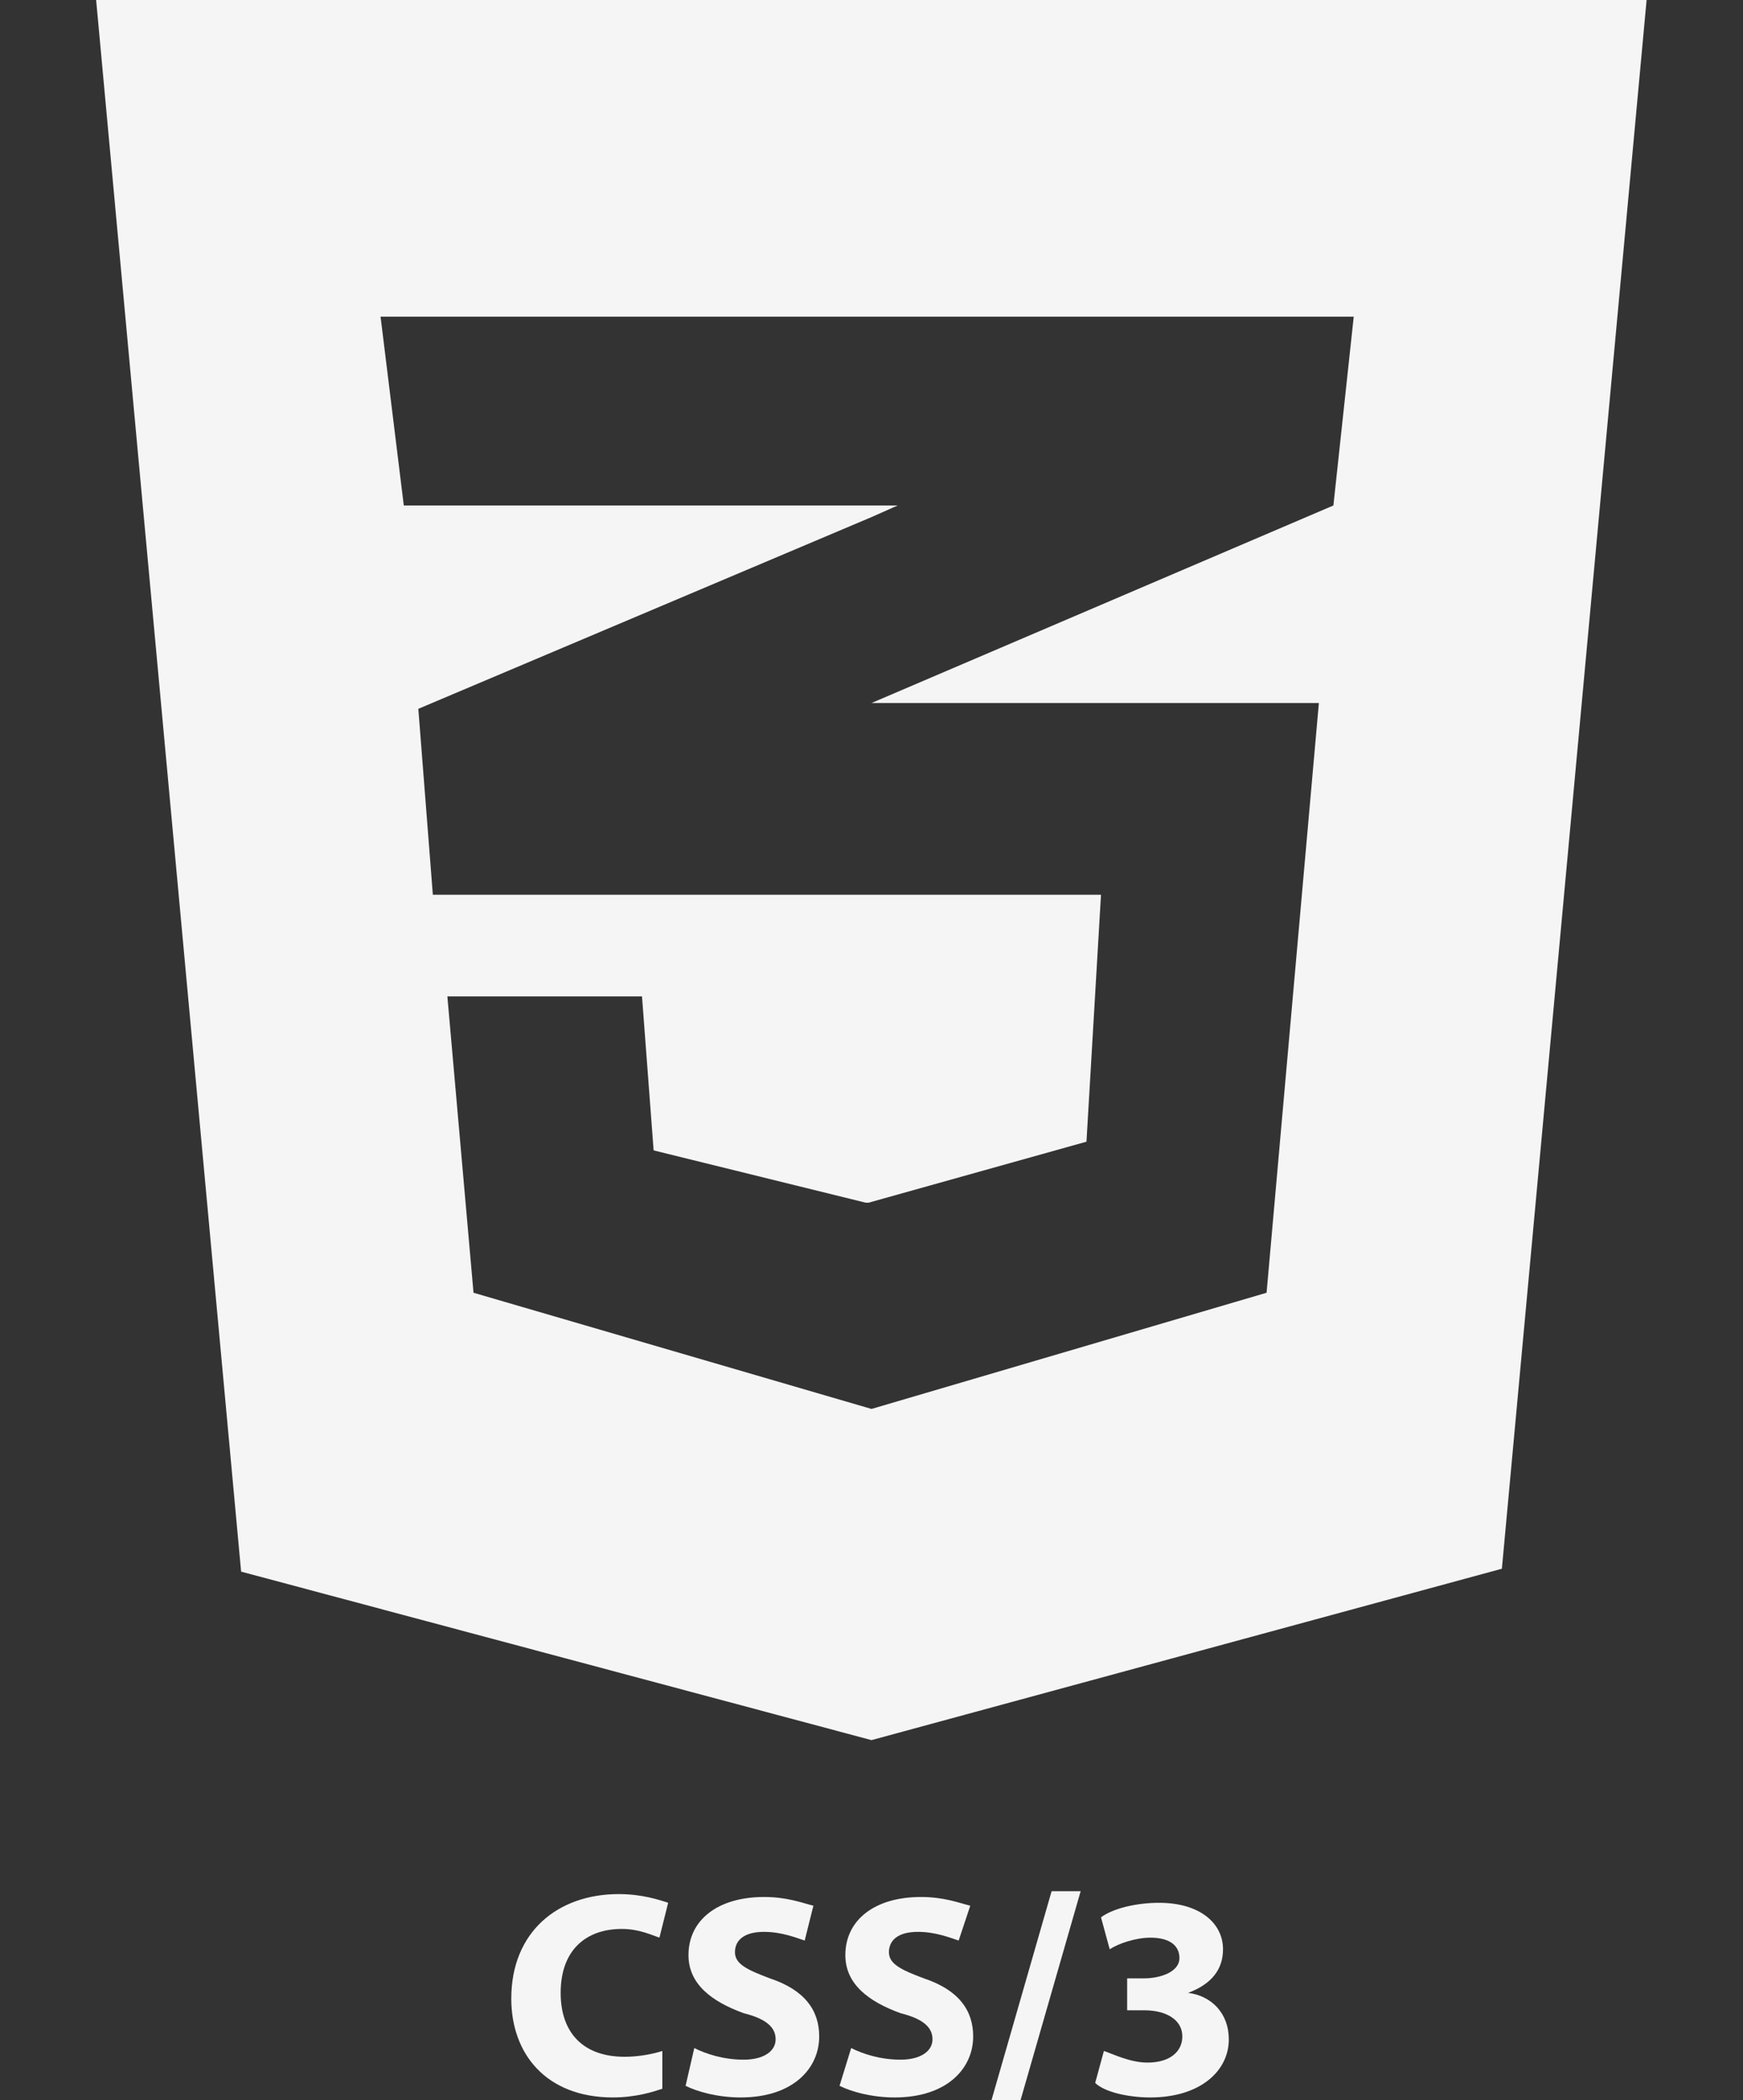
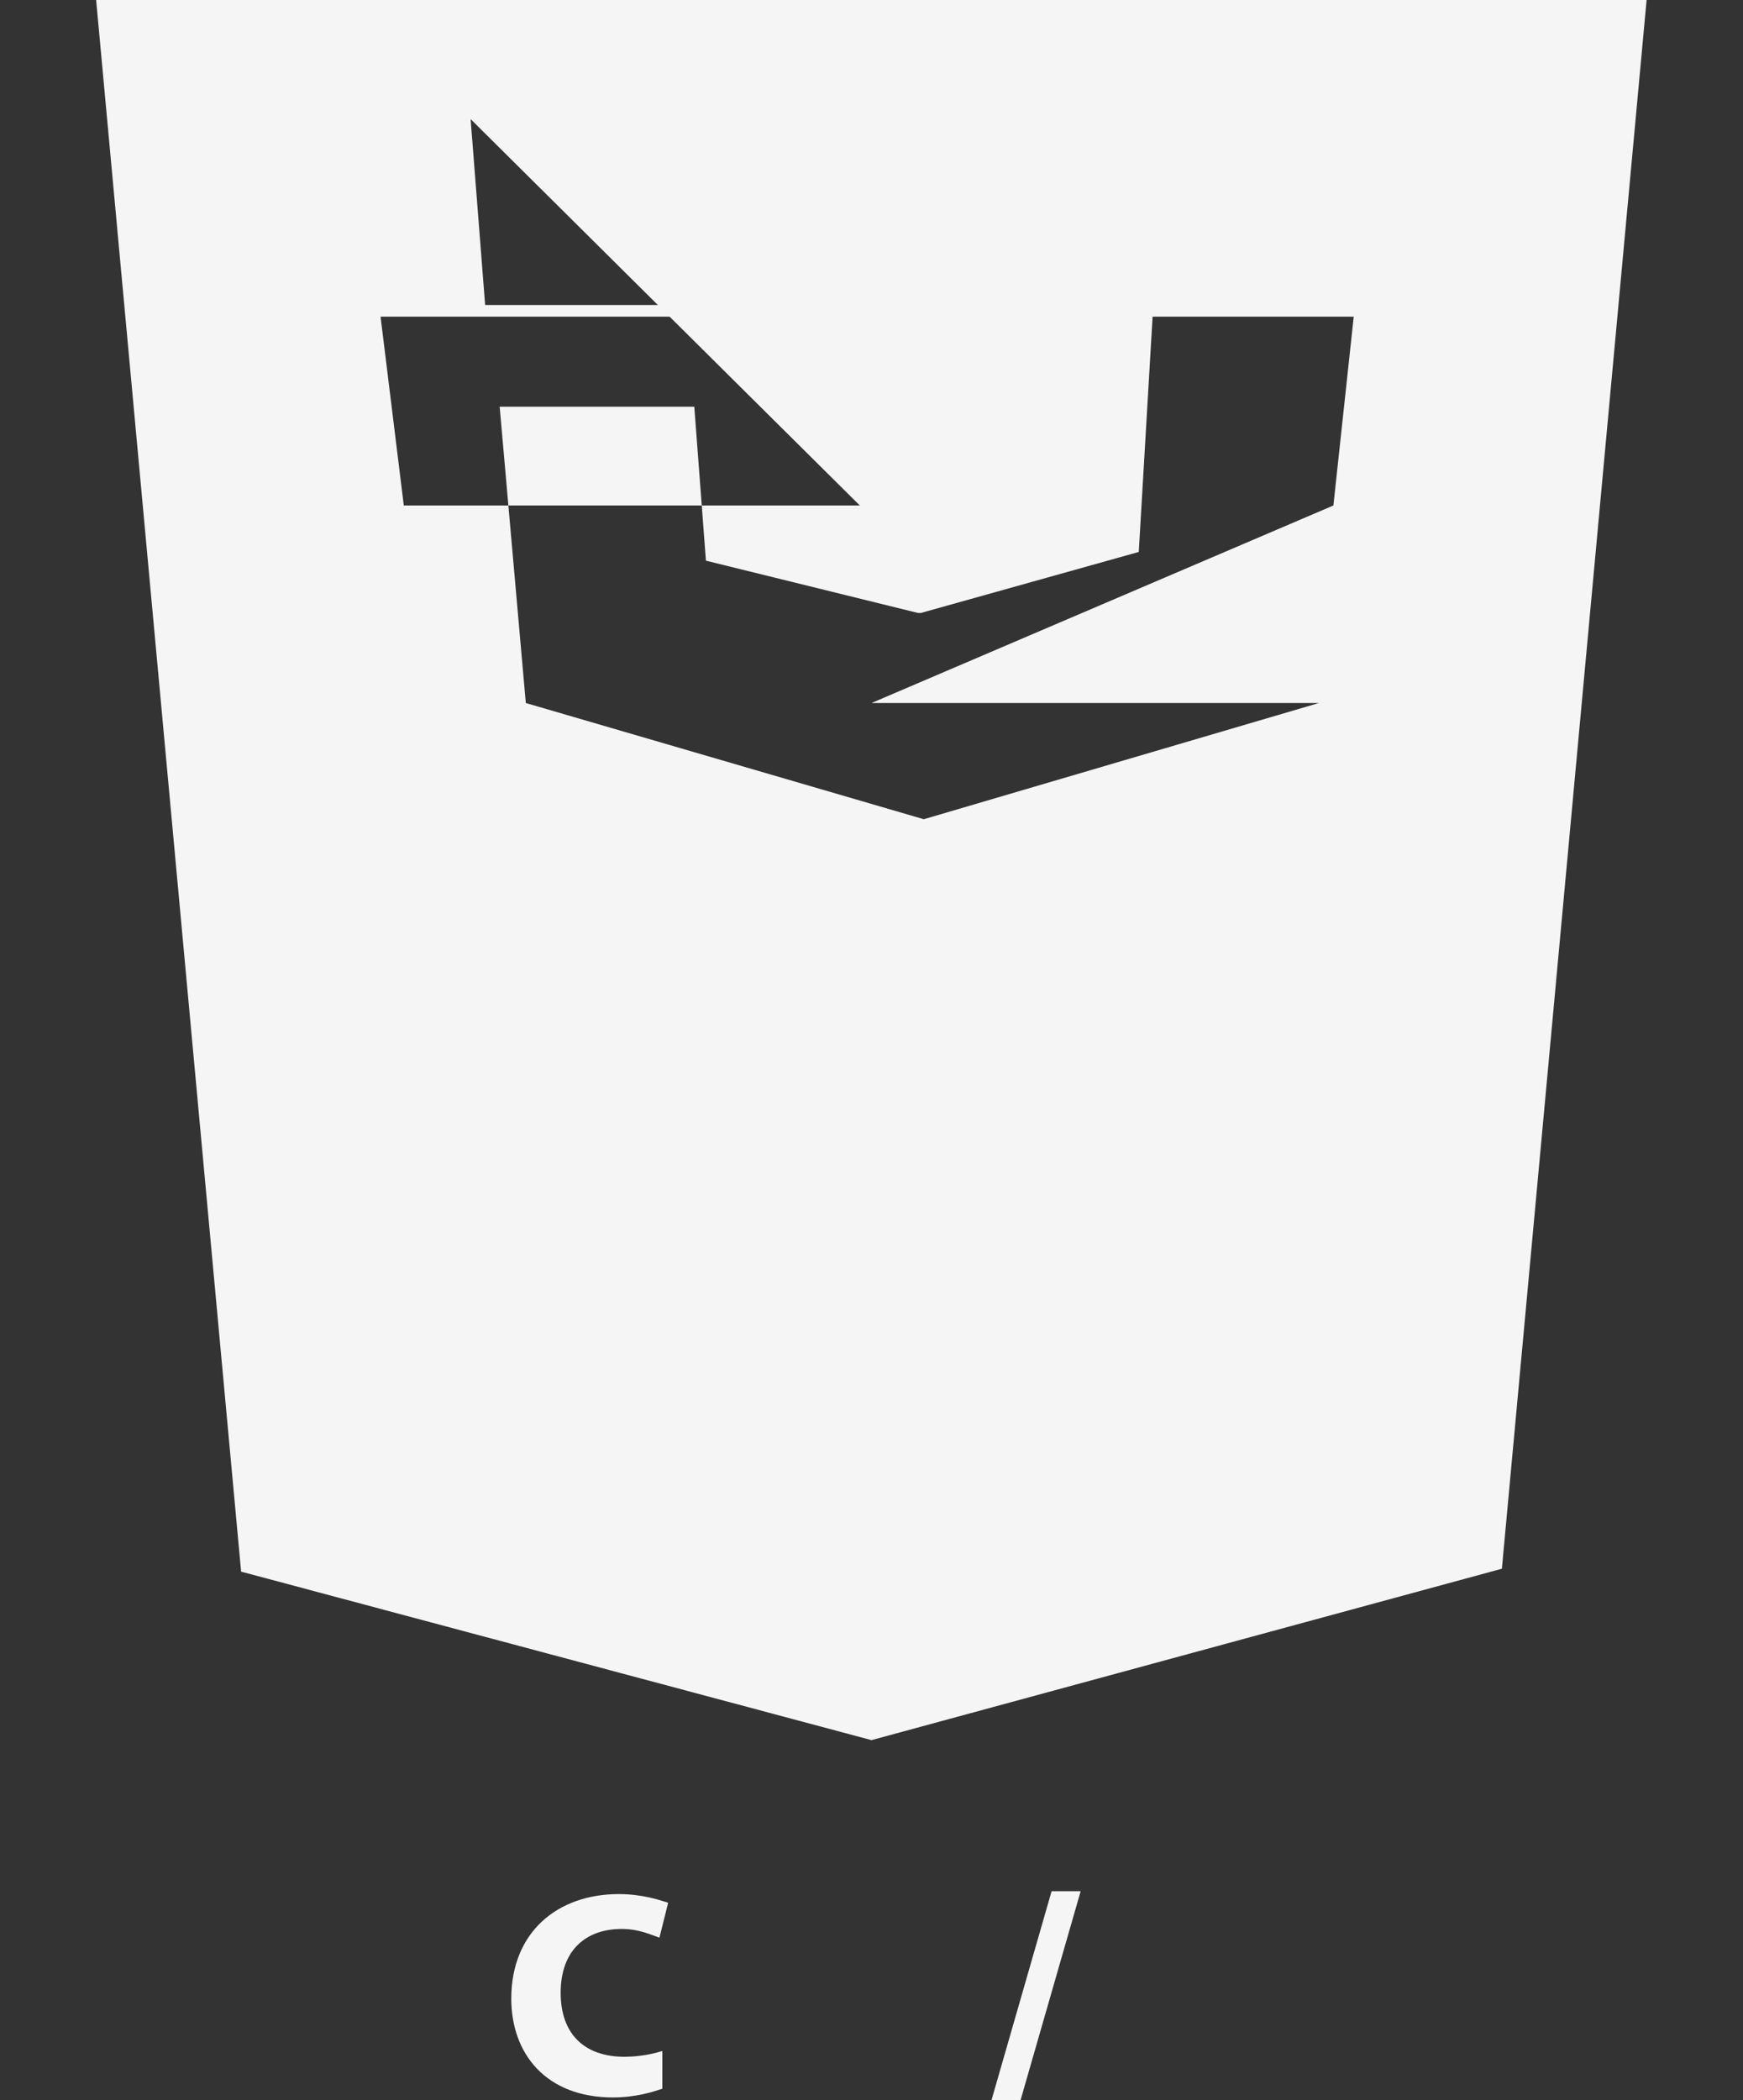
<svg xmlns="http://www.w3.org/2000/svg" version="1.1" id="Calque_1" x="0px" y="0px" viewBox="0 0 60 72.3" style="enable-background:new 0 0 60 72.3;" xml:space="preserve">
  <rect x="0" y="0" width="60" height="72.3" fill="#333333" stroke="none" />
  <style type="text/css">
	.st0{fill:#F5F5F5;}
</style>
  <g>
    <g>
      <g>
        <path class="st0" d="M22.8,71.9c-0.3,0.1-0.9,0.3-1.7,0.3c-2.3,0-3.5-1.5-3.5-3.4c0-2.3,1.6-3.6,3.7-3.6c0.8,0,1.4,0.2,1.7,0.3     l-0.3,1.2c-0.3-0.1-0.7-0.3-1.3-0.3c-1.2,0-2.1,0.7-2.1,2.2c0,1.4,0.8,2.2,2.2,2.2c0.5,0,1-0.1,1.3-0.2L22.8,71.9z" />
-         <path class="st0" d="M23.9,70.5c0.4,0.2,1,0.4,1.7,0.4s1.1-0.3,1.1-0.7c0-0.4-0.3-0.7-1.1-0.9c-1.1-0.4-1.9-1-1.9-2     c0-1.2,1-2,2.6-2c0.8,0,1.3,0.2,1.7,0.3l-0.3,1.2c-0.3-0.1-0.8-0.3-1.4-0.3c-0.7,0-1,0.3-1,0.7c0,0.4,0.4,0.6,1.2,0.9     c1.2,0.4,1.7,1.1,1.7,2c0,1.1-0.9,2.1-2.7,2.1c-0.8,0-1.5-0.2-1.9-0.4L23.9,70.5z" />
-         <path class="st0" d="M29.3,70.5c0.4,0.2,1,0.4,1.7,0.4s1.1-0.3,1.1-0.7c0-0.4-0.3-0.7-1.1-0.9c-1.1-0.4-1.9-1-1.9-2     c0-1.2,1-2,2.6-2c0.8,0,1.3,0.2,1.7,0.3L33,66.8c-0.3-0.1-0.8-0.3-1.4-0.3c-0.7,0-1,0.3-1,0.7c0,0.4,0.4,0.6,1.2,0.9     c1.2,0.4,1.7,1.1,1.7,2c0,1.1-0.9,2.1-2.7,2.1c-0.8,0-1.5-0.2-1.9-0.4L29.3,70.5z" />
        <path class="st0" d="M34.1,72.4l2.1-7.3h1l-2.1,7.3H34.1z" />
-         <path class="st0" d="M38,70.6c0.3,0.1,0.9,0.4,1.5,0.4c0.8,0,1.2-0.4,1.2-0.9c0-0.6-0.6-0.9-1.3-0.9h-0.6v-1.1h0.6     c0.5,0,1.2-0.2,1.2-0.7c0-0.4-0.3-0.7-1-0.7c-0.5,0-1.1,0.2-1.4,0.4L37.9,66c0.4-0.3,1.2-0.5,2-0.5c1.4,0,2.2,0.7,2.2,1.6     c0,0.7-0.4,1.2-1.2,1.5l0,0c0.8,0.1,1.4,0.7,1.4,1.6c0,1.1-1,2-2.7,2c-0.8,0-1.6-0.2-1.9-0.5L38,70.6z" />
      </g>
    </g>
    <g>
-       <path class="st0" d="M3.3-0.1l5,54.2L30,59.9L51.7,54l5-54.2H3.3V-0.1z M45.9,17.4L30,24.2l0,0l0,0l0,0h15.4l-1.8,20.3l-13.6,4    l0,0l0,0l0,0l-13.7-4l-0.9-10.2l0,0h6.7l0,0l0.4,5.3l7.3,1.8h0.1l0,0l0,0l7.5-2.1l0.5-8.5h-8l0,0h-15l-0.5-6.4L30,17.8l0.9-0.4H30    l0,0H13.9l-0.8-6.5H30l0,0h16.6L45.9,17.4z" />
-       <polygon class="st0" points="15,30.6 30,30.7 30,30.7   " />
+       <path class="st0" d="M3.3-0.1l5,54.2L30,59.9L51.7,54l5-54.2H3.3V-0.1z M45.9,17.4L30,24.2l0,0l0,0l0,0h15.4l-13.6,4    l0,0l0,0l0,0l-13.7-4l-0.9-10.2l0,0h6.7l0,0l0.4,5.3l7.3,1.8h0.1l0,0l0,0l7.5-2.1l0.5-8.5h-8l0,0h-15l-0.5-6.4L30,17.8l0.9-0.4H30    l0,0H13.9l-0.8-6.5H30l0,0h16.6L45.9,17.4z" />
    </g>
  </g>
</svg>